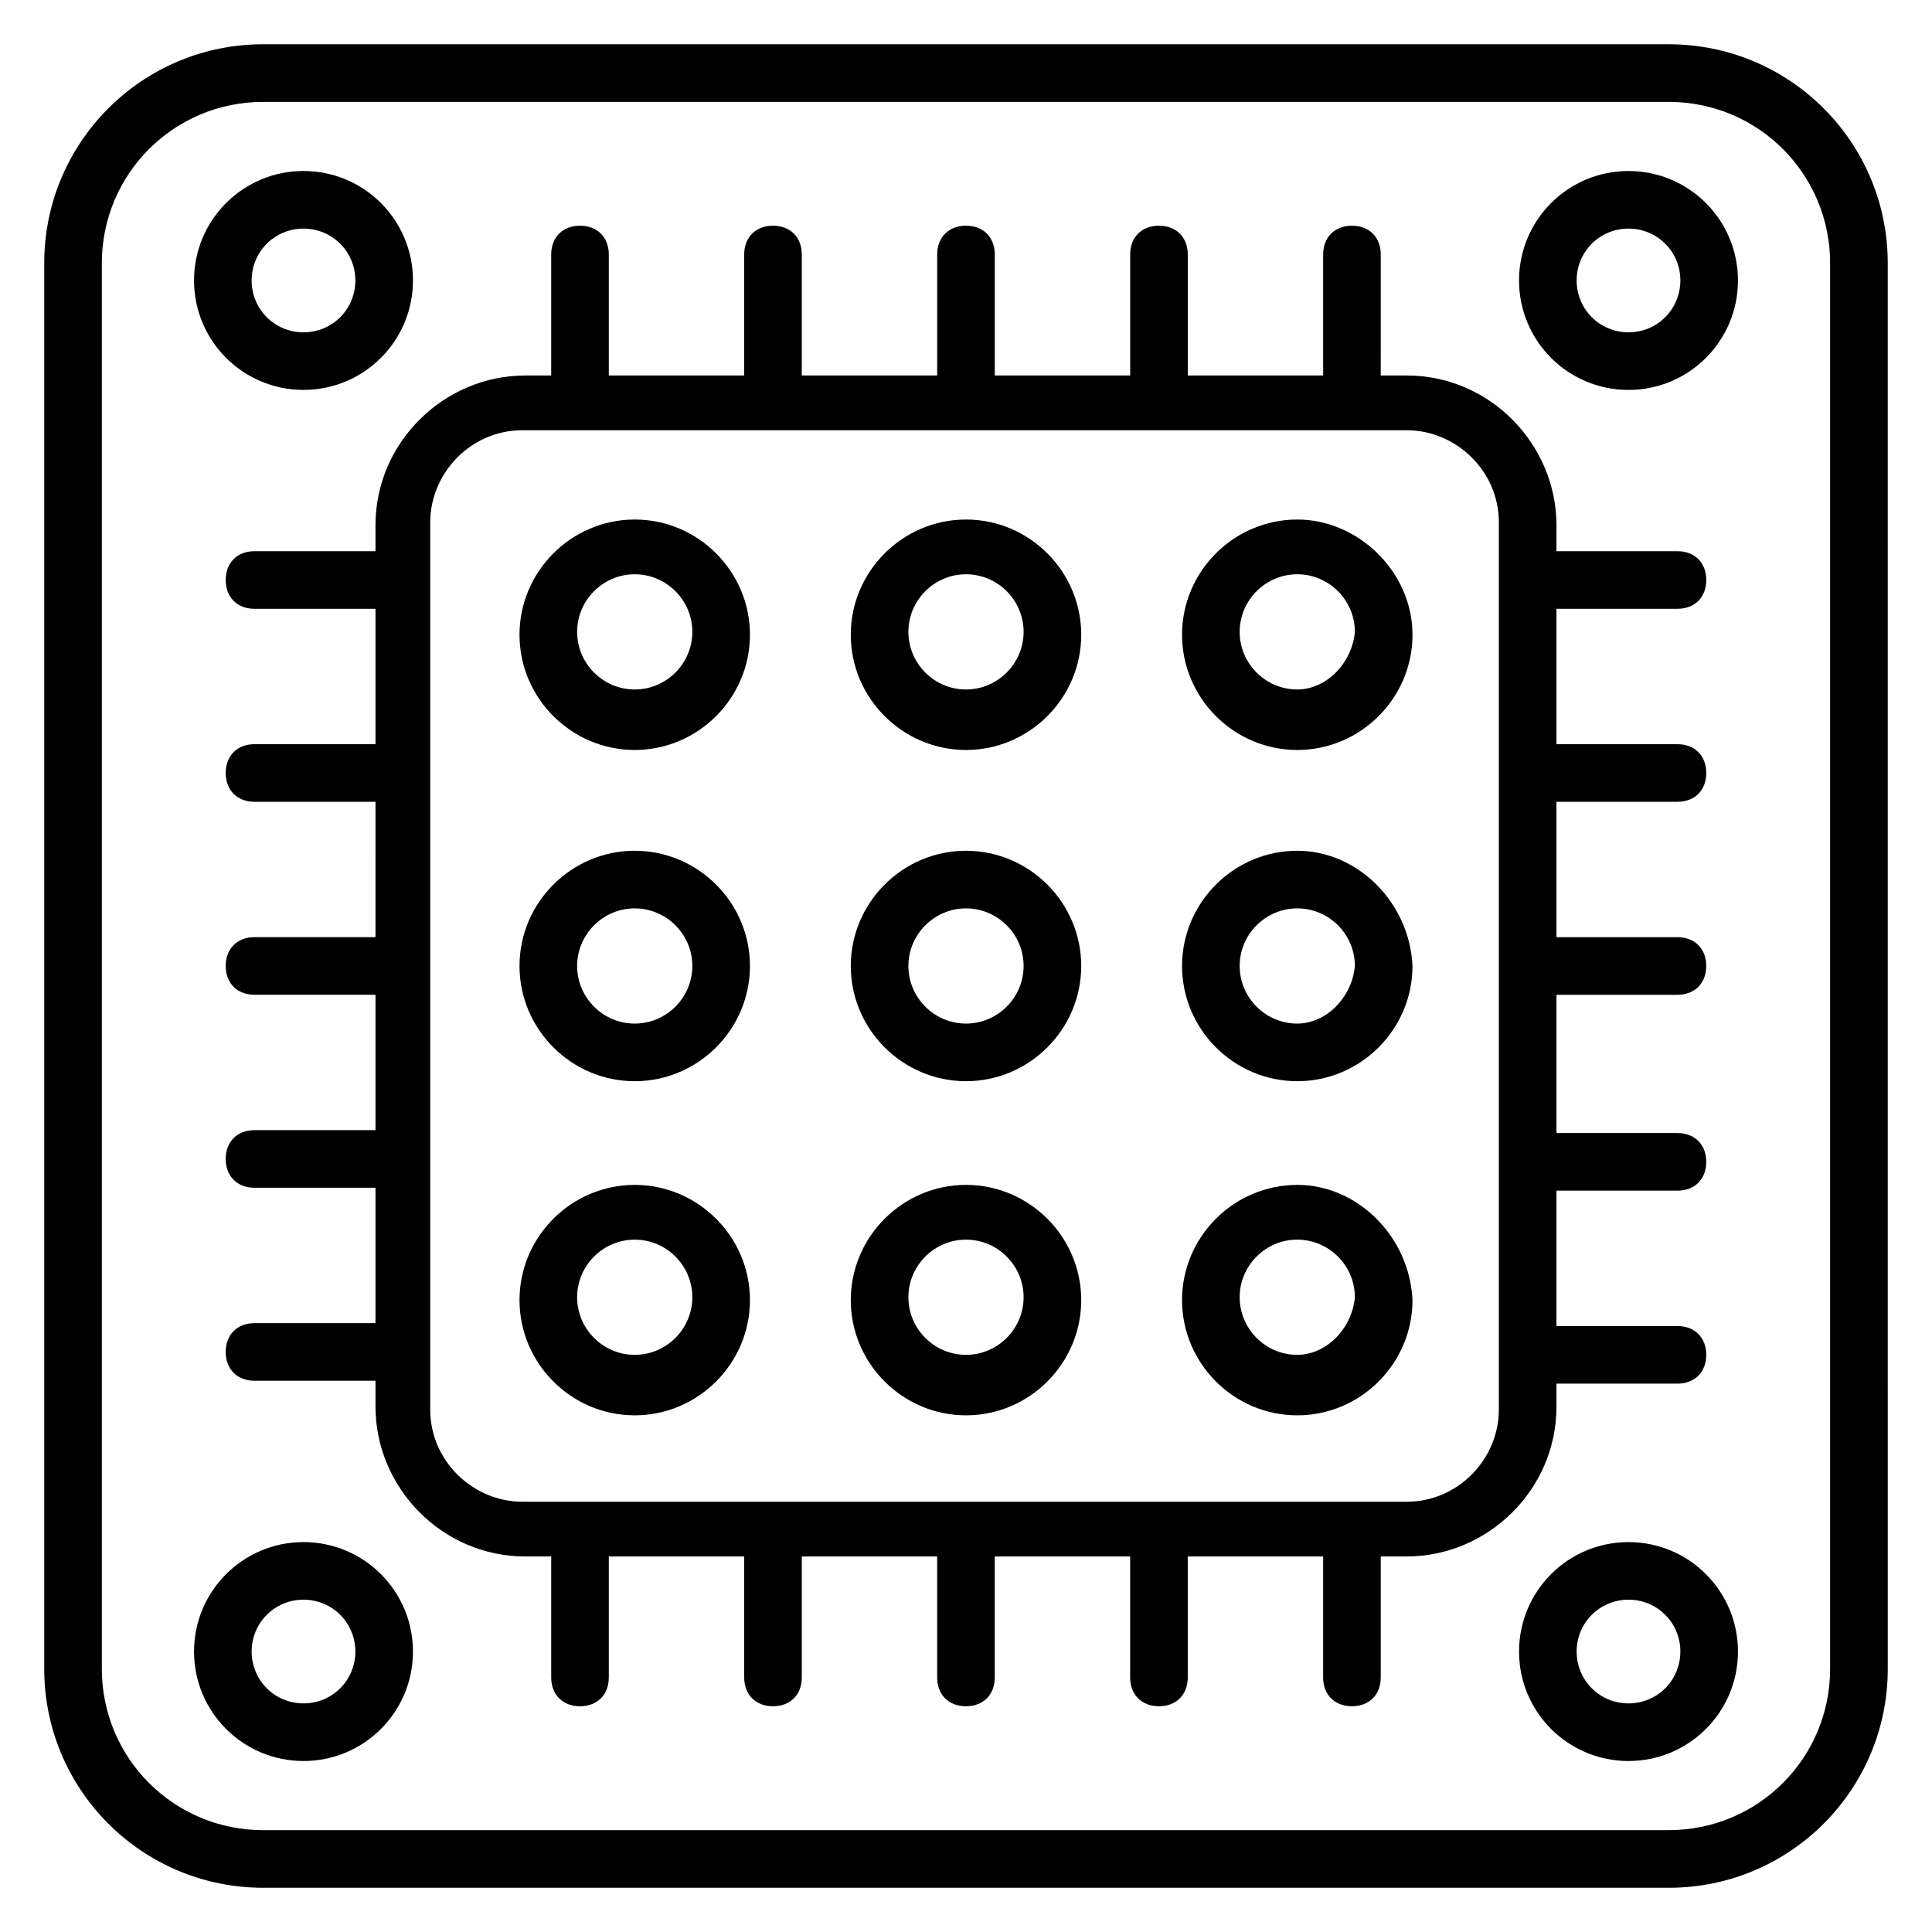
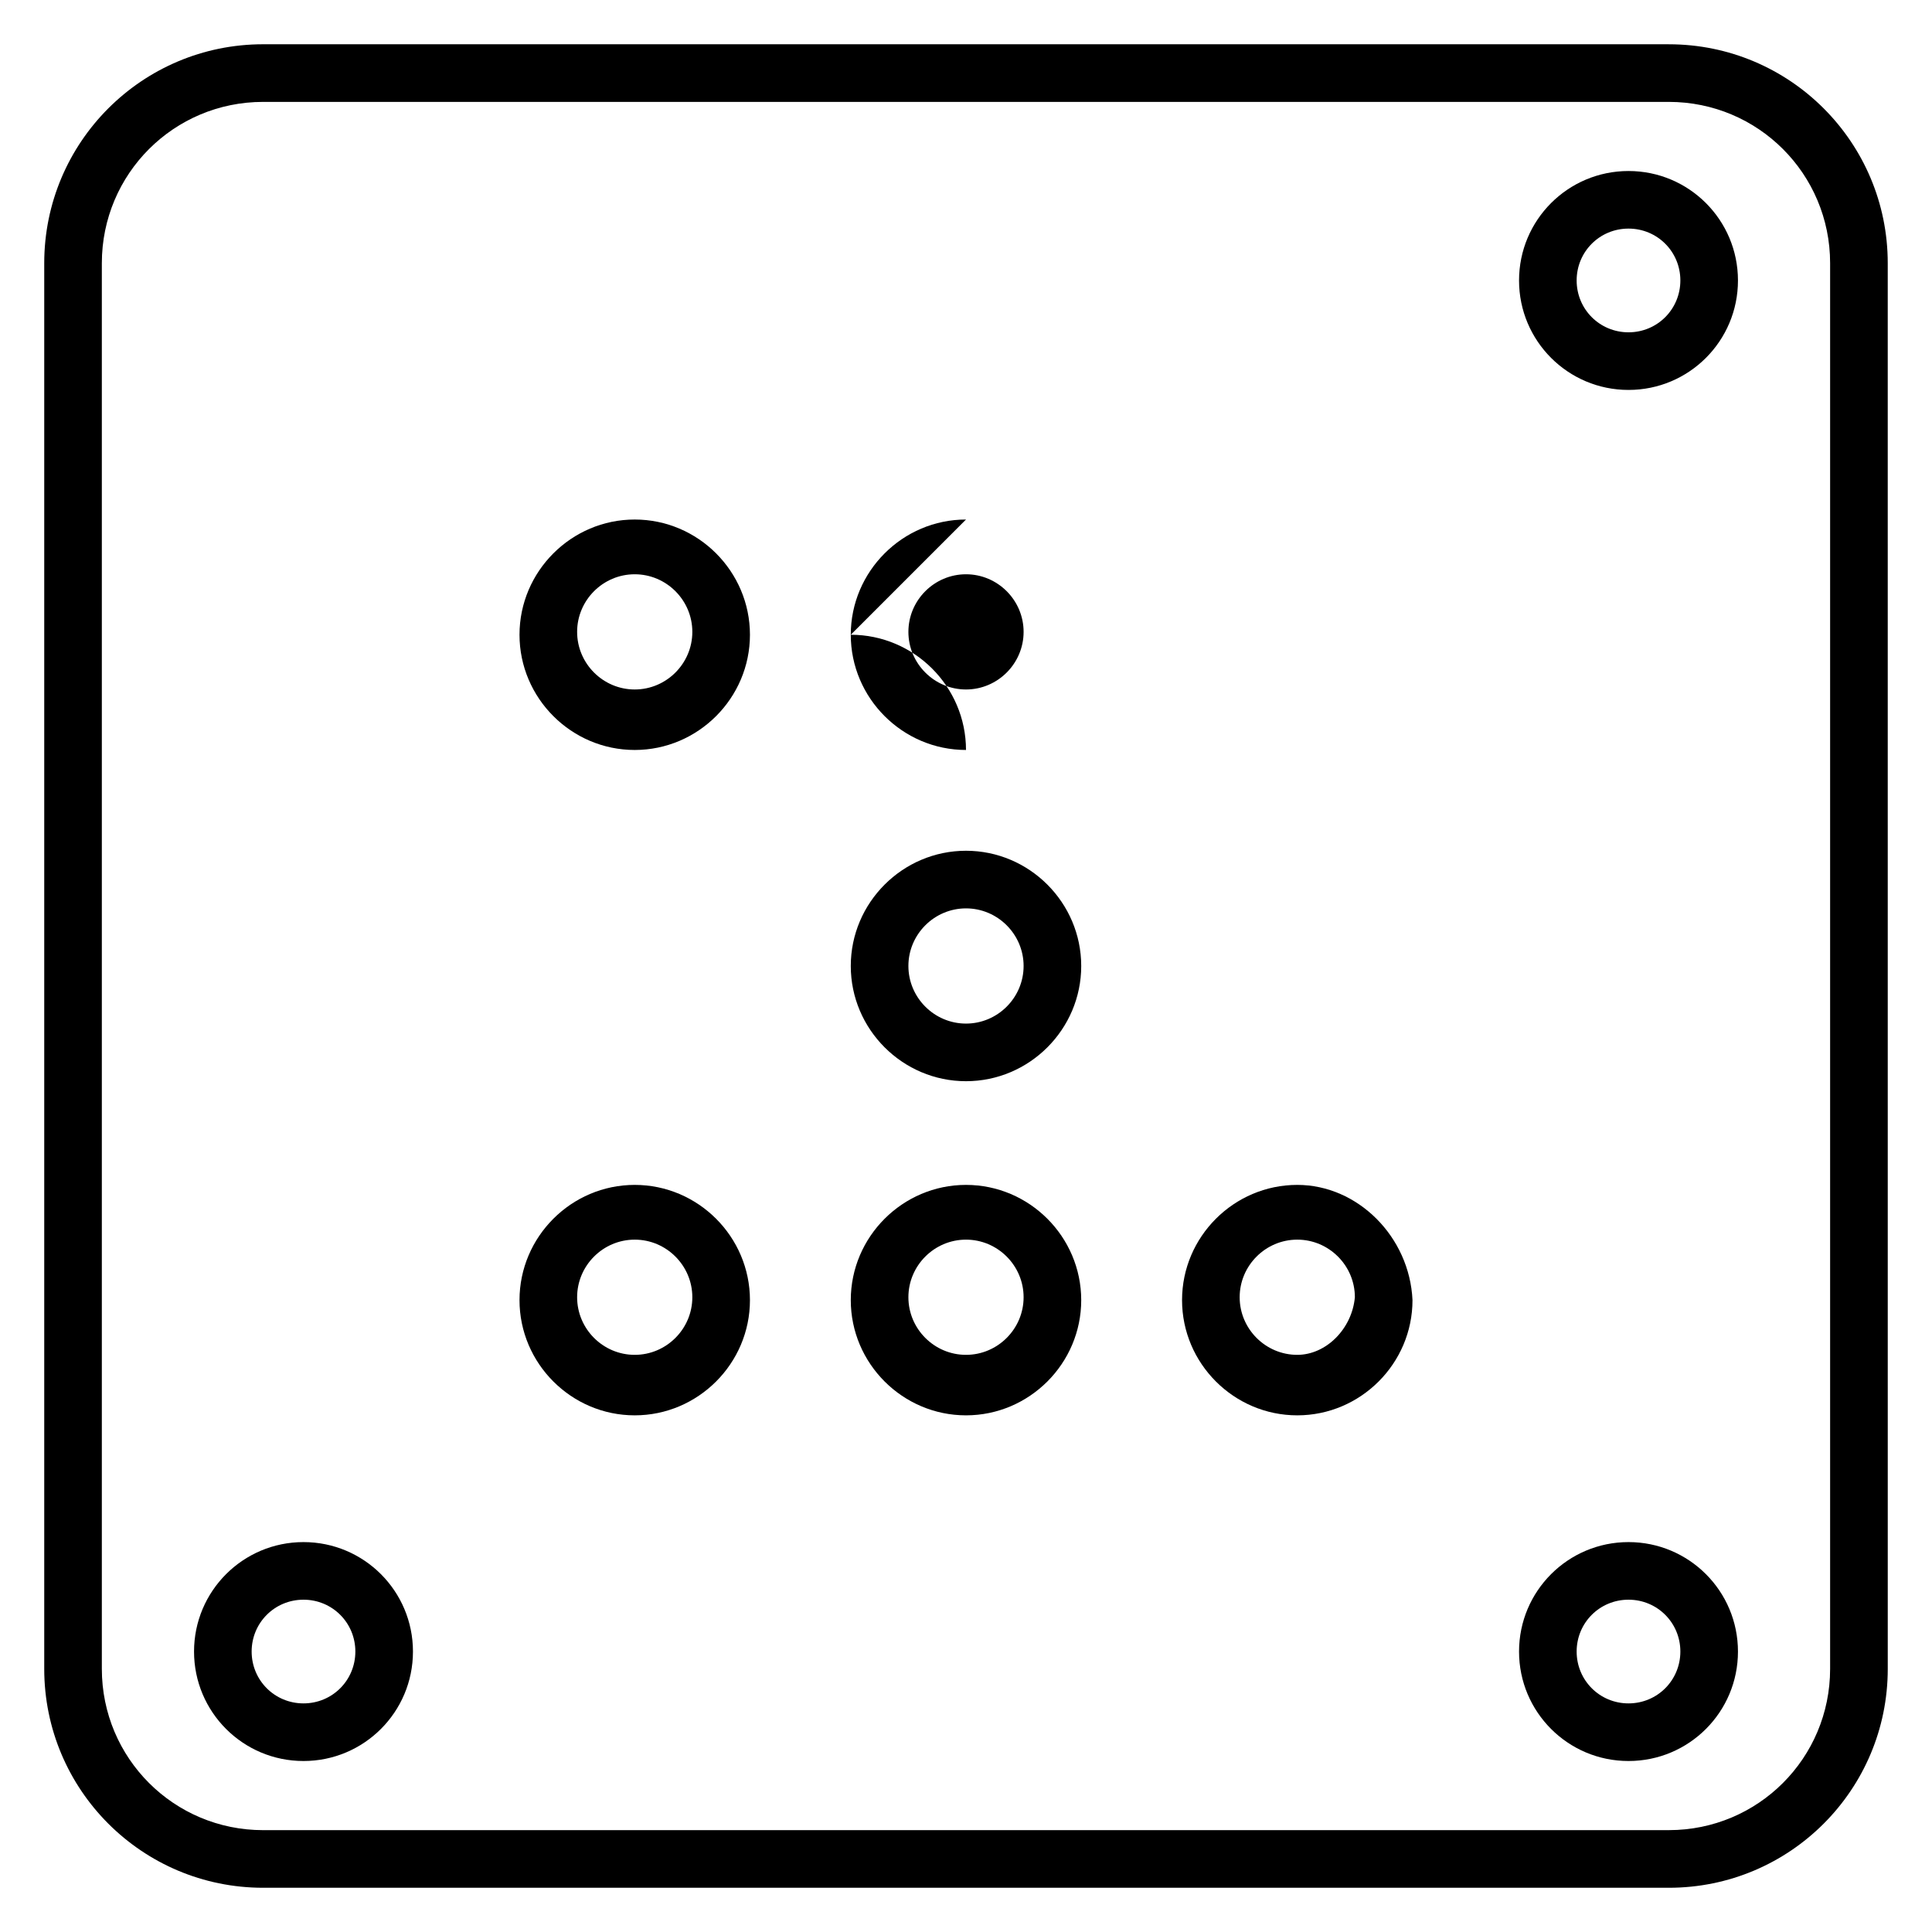
<svg xmlns="http://www.w3.org/2000/svg" fill="#000000" width="800px" height="800px" version="1.1" viewBox="144 144 512 512">
  <g>
-     <path d="m556.48 510.68h32.062c4.582 0 7.633-3.055 7.633-7.633 0-4.582-3.055-7.633-7.633-7.633h-32.062v-35.879h32.062c4.582 0 7.633-3.055 7.633-7.633 0-4.582-3.055-7.633-7.633-7.633h-32.062v-36.641h32.062c4.582 0 7.633-3.055 7.633-7.633 0-4.582-3.055-7.633-7.633-7.633h-32.062v-35.879h32.062c4.582 0 7.633-3.055 7.633-7.633 0-4.582-3.055-7.633-7.633-7.633h-32.062v-35.879h32.062c4.582 0 7.633-3.055 7.633-7.633 0-4.582-3.055-7.633-7.633-7.633h-32.062v-6.871c0-21.375-17.559-39.695-39.695-39.695h-6.871l0.004-32.059c0-4.582-3.055-7.633-7.633-7.633-4.582 0-7.633 3.055-7.633 7.633v32.062h-35.879v-32.062c0-4.582-3.055-7.633-7.633-7.633-4.582 0-7.633 3.055-7.633 7.633v32.062l-35.879-0.004v-32.059c0-4.582-3.055-7.633-7.633-7.633-4.582 0-7.633 3.055-7.633 7.633v32.062h-35.879v-32.062c0-4.582-3.055-7.633-7.633-7.633-4.582 0-7.633 3.055-7.633 7.633v32.062h-35.879v-32.062c0-4.582-3.055-7.633-7.633-7.633-4.582 0-7.633 3.055-7.633 7.633v32.062h-6.871c-21.375 0-39.695 17.559-39.695 39.695v6.871l-32.059-0.004c-4.582 0-7.633 3.055-7.633 7.633 0 4.582 3.055 7.633 7.633 7.633h32.062v35.879h-32.062c-4.582 0-7.633 3.055-7.633 7.633 0 4.582 3.055 7.633 7.633 7.633h32.062l-0.004 35.875h-32.059c-4.582 0-7.633 3.055-7.633 7.633 0 4.582 3.055 7.633 7.633 7.633h32.062v35.879h-32.062c-4.582 0-7.633 3.055-7.633 7.633 0 4.582 3.055 7.633 7.633 7.633h32.062v35.879h-32.062c-4.582 0-7.633 3.055-7.633 7.633 0 4.582 3.055 7.633 7.633 7.633h32.062v6.871c0 21.375 17.559 39.695 39.695 39.695h6.871v32.062c0 4.582 3.055 7.633 7.633 7.633 4.582 0 7.633-3.055 7.633-7.633v-32.062h35.879v32.062c0 4.582 3.055 7.633 7.633 7.633 4.582 0 7.633-3.055 7.633-7.633v-32.062h35.871v32.062c0 4.582 3.055 7.633 7.633 7.633 4.582 0 7.633-3.055 7.633-7.633v-32.062h35.879v32.062c0 4.582 3.055 7.633 7.633 7.633 4.582 0 7.633-3.055 7.633-7.633v-32.062h35.879v32.062c0 4.582 3.055 7.633 7.633 7.633 4.582 0 7.633-3.055 7.633-7.633v-32.062h6.871c21.375 0 39.695-17.559 39.695-39.695zm-15.266 6.871c0 12.977-10.688 24.426-24.426 24.426h-234.35c-12.977 0-24.426-10.688-24.426-24.426v-235.11c0-12.977 10.688-24.426 24.426-24.426h234.35c12.977 0 24.426 10.688 24.426 24.426z" />
    <path d="m586.25 155.73h-372.51c-32.062 0-58.016 25.953-58.016 58.016v372.52c0 32.059 25.953 58.012 58.016 58.012h372.52c32.062 0 58.016-25.953 58.016-58.016l-0.004-372.51c0-32.062-25.953-58.016-58.016-58.016zm42.75 430.53c0 23.664-19.082 42.746-42.746 42.746l-372.52 0.004c-23.664 0-42.746-19.086-42.746-42.75v-372.51c0-23.664 19.082-42.746 42.746-42.746h372.52c23.66 0 42.746 19.082 42.746 42.746z" />
    <path d="m575.57 189.32c-16.031 0-29.008 12.977-29.008 29.008s12.977 29.008 29.008 29.008 29.008-12.977 29.008-29.008c-0.004-16.031-12.98-29.008-29.008-29.008zm0 42.746c-7.633 0-13.742-6.106-13.742-13.742 0-7.633 6.106-13.742 13.742-13.742 7.633 0 13.742 6.106 13.742 13.742-0.004 7.637-6.109 13.742-13.742 13.742z" />
-     <path d="m224.43 247.33c16.031 0 29.008-12.977 29.008-29.008s-12.977-29.008-29.008-29.008-29.008 12.977-29.008 29.008 12.977 29.008 29.008 29.008zm0-42.746c7.633 0 13.742 6.106 13.742 13.742 0 7.633-6.106 13.742-13.742 13.742-7.633 0-13.742-6.106-13.742-13.742s6.109-13.742 13.742-13.742z" />
    <path d="m575.57 552.67c-16.031 0-29.008 12.977-29.008 29.008s12.977 29.008 29.008 29.008 29.008-12.977 29.008-29.008c-0.004-16.031-12.98-29.008-29.008-29.008zm0 42.746c-7.633 0-13.742-6.106-13.742-13.742 0-7.629 6.106-13.738 13.742-13.738 7.633 0 13.742 6.106 13.742 13.742-0.004 7.633-6.109 13.738-13.742 13.738z" />
    <path d="m224.43 552.67c-16.031 0-29.008 12.977-29.008 29.008s12.977 29.008 29.008 29.008 29.008-12.977 29.008-29.008-12.98-29.008-29.008-29.008zm0 42.746c-7.633 0-13.742-6.106-13.742-13.742 0-7.629 6.109-13.738 13.742-13.738 7.633 0 13.742 6.106 13.742 13.742-0.004 7.633-6.109 13.738-13.742 13.738z" />
    <path d="m312.21 281.68c-16.793 0-30.535 13.742-30.535 30.535 0 16.793 13.742 30.535 30.535 30.535 16.793 0 30.535-13.742 30.535-30.535-0.004-16.797-13.742-30.535-30.535-30.535zm0 45.039c-8.398 0-15.266-6.871-15.266-15.266 0-8.398 6.871-15.266 15.266-15.266 8.398 0 15.266 6.871 15.266 15.266s-6.871 15.266-15.266 15.266z" />
-     <path d="m400 281.68c-16.793 0-30.535 13.742-30.535 30.535 0 16.793 13.742 30.535 30.535 30.535s30.535-13.742 30.535-30.535c-0.004-16.797-13.742-30.535-30.535-30.535zm0 45.039c-8.398 0-15.266-6.871-15.266-15.266 0-8.398 6.871-15.266 15.266-15.266 8.398 0 15.266 6.871 15.266 15.266s-6.871 15.266-15.266 15.266z" />
-     <path d="m487.79 281.68c-16.793 0-30.535 13.742-30.535 30.535 0 16.793 13.742 30.535 30.535 30.535 16.793 0 30.535-13.742 30.535-30.535-0.004-16.797-14.508-30.535-30.535-30.535zm0 45.039c-8.398 0-15.266-6.871-15.266-15.266 0-8.398 6.871-15.266 15.266-15.266 8.398 0 15.266 6.871 15.266 15.266-0.762 8.395-7.633 15.266-15.266 15.266z" />
-     <path d="m312.21 369.46c-16.793 0-30.535 13.742-30.535 30.535s13.742 30.535 30.535 30.535c16.793 0 30.535-13.742 30.535-30.535-0.004-16.797-13.742-30.535-30.535-30.535zm0 45.801c-8.398 0-15.266-6.871-15.266-15.266 0-8.398 6.871-15.266 15.266-15.266 8.398 0 15.266 6.871 15.266 15.266s-6.871 15.266-15.266 15.266z" />
+     <path d="m400 281.68c-16.793 0-30.535 13.742-30.535 30.535 0 16.793 13.742 30.535 30.535 30.535c-0.004-16.797-13.742-30.535-30.535-30.535zm0 45.039c-8.398 0-15.266-6.871-15.266-15.266 0-8.398 6.871-15.266 15.266-15.266 8.398 0 15.266 6.871 15.266 15.266s-6.871 15.266-15.266 15.266z" />
    <path d="m400 369.46c-16.793 0-30.535 13.742-30.535 30.535s13.742 30.535 30.535 30.535 30.535-13.742 30.535-30.535c-0.004-16.797-13.742-30.535-30.535-30.535zm0 45.801c-8.398 0-15.266-6.871-15.266-15.266 0-8.398 6.871-15.266 15.266-15.266 8.398 0 15.266 6.871 15.266 15.266s-6.871 15.266-15.266 15.266z" />
-     <path d="m487.79 369.46c-16.793 0-30.535 13.742-30.535 30.535s13.742 30.535 30.535 30.535c16.793 0 30.535-13.742 30.535-30.535-0.766-16.797-14.508-30.535-30.535-30.535zm0 45.801c-8.398 0-15.266-6.871-15.266-15.266 0-8.398 6.871-15.266 15.266-15.266 8.398 0 15.266 6.871 15.266 15.266-0.762 8.395-7.633 15.266-15.266 15.266z" />
    <path d="m312.21 458.01c-16.793 0-30.535 13.742-30.535 30.535s13.742 30.535 30.535 30.535c16.793 0 30.535-13.742 30.535-30.535-0.004-16.793-13.742-30.535-30.535-30.535zm0 45.039c-8.398 0-15.266-6.871-15.266-15.266 0-8.398 6.871-15.266 15.266-15.266 8.398 0 15.266 6.871 15.266 15.266 0 8.395-6.871 15.266-15.266 15.266z" />
    <path d="m400 458.01c-16.793 0-30.535 13.742-30.535 30.535s13.742 30.535 30.535 30.535 30.535-13.742 30.535-30.535c-0.004-16.793-13.742-30.535-30.535-30.535zm0 45.039c-8.398 0-15.266-6.871-15.266-15.266 0-8.398 6.871-15.266 15.266-15.266 8.398 0 15.266 6.871 15.266 15.266 0 8.395-6.871 15.266-15.266 15.266z" />
    <path d="m487.79 458.01c-16.793 0-30.535 13.742-30.535 30.535s13.742 30.535 30.535 30.535c16.793 0 30.535-13.742 30.535-30.535-0.766-16.793-14.508-30.535-30.535-30.535zm0 45.039c-8.398 0-15.266-6.871-15.266-15.266 0-8.398 6.871-15.266 15.266-15.266 8.398 0 15.266 6.871 15.266 15.266-0.762 8.395-7.633 15.266-15.266 15.266z" />
  </g>
</svg>